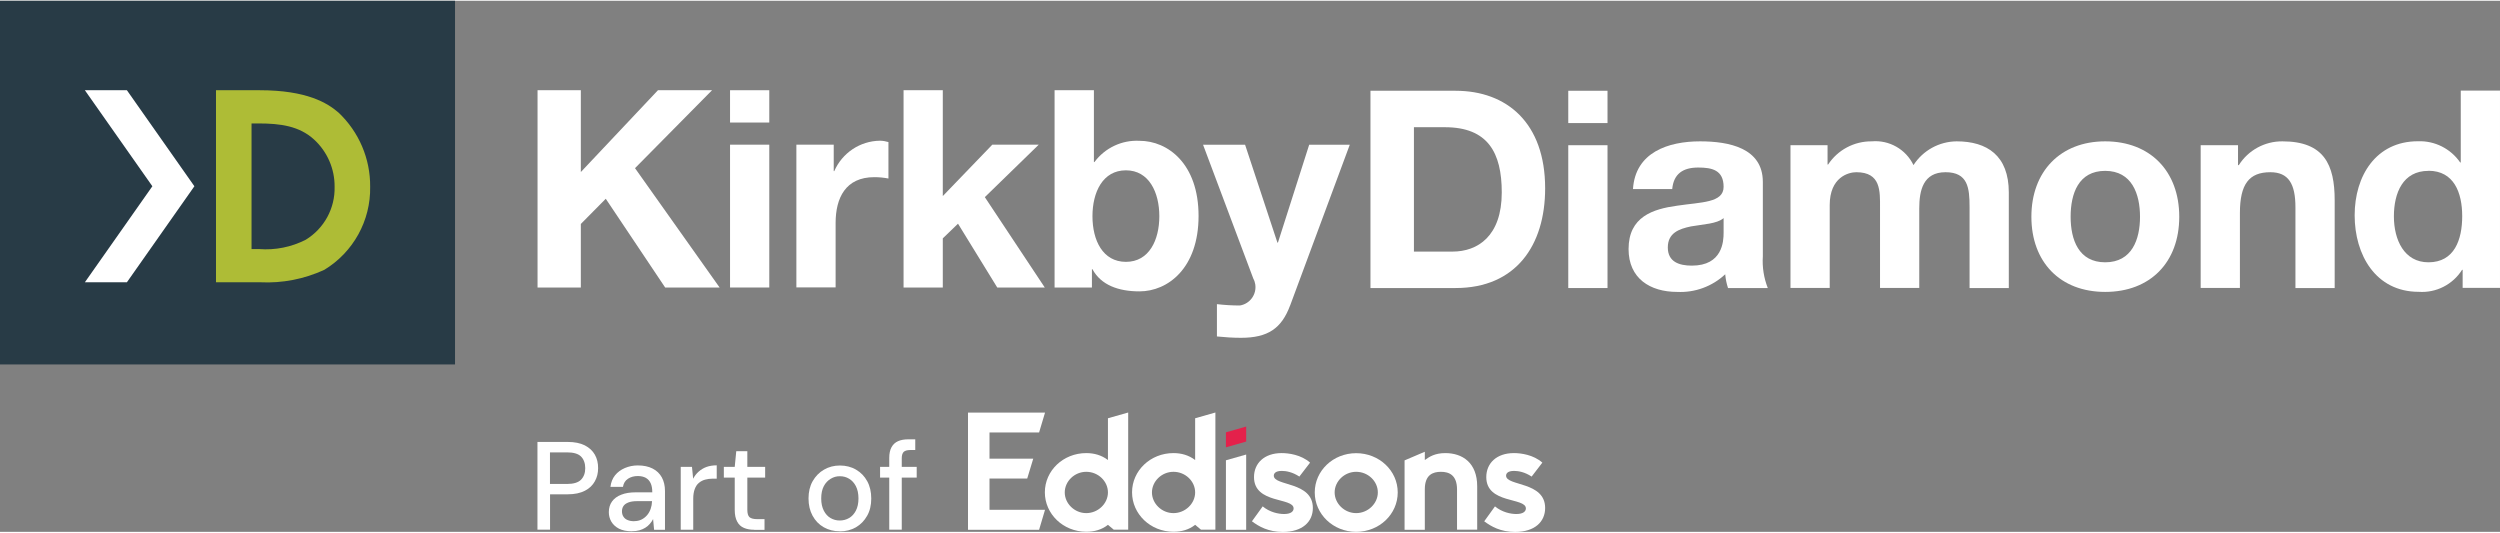
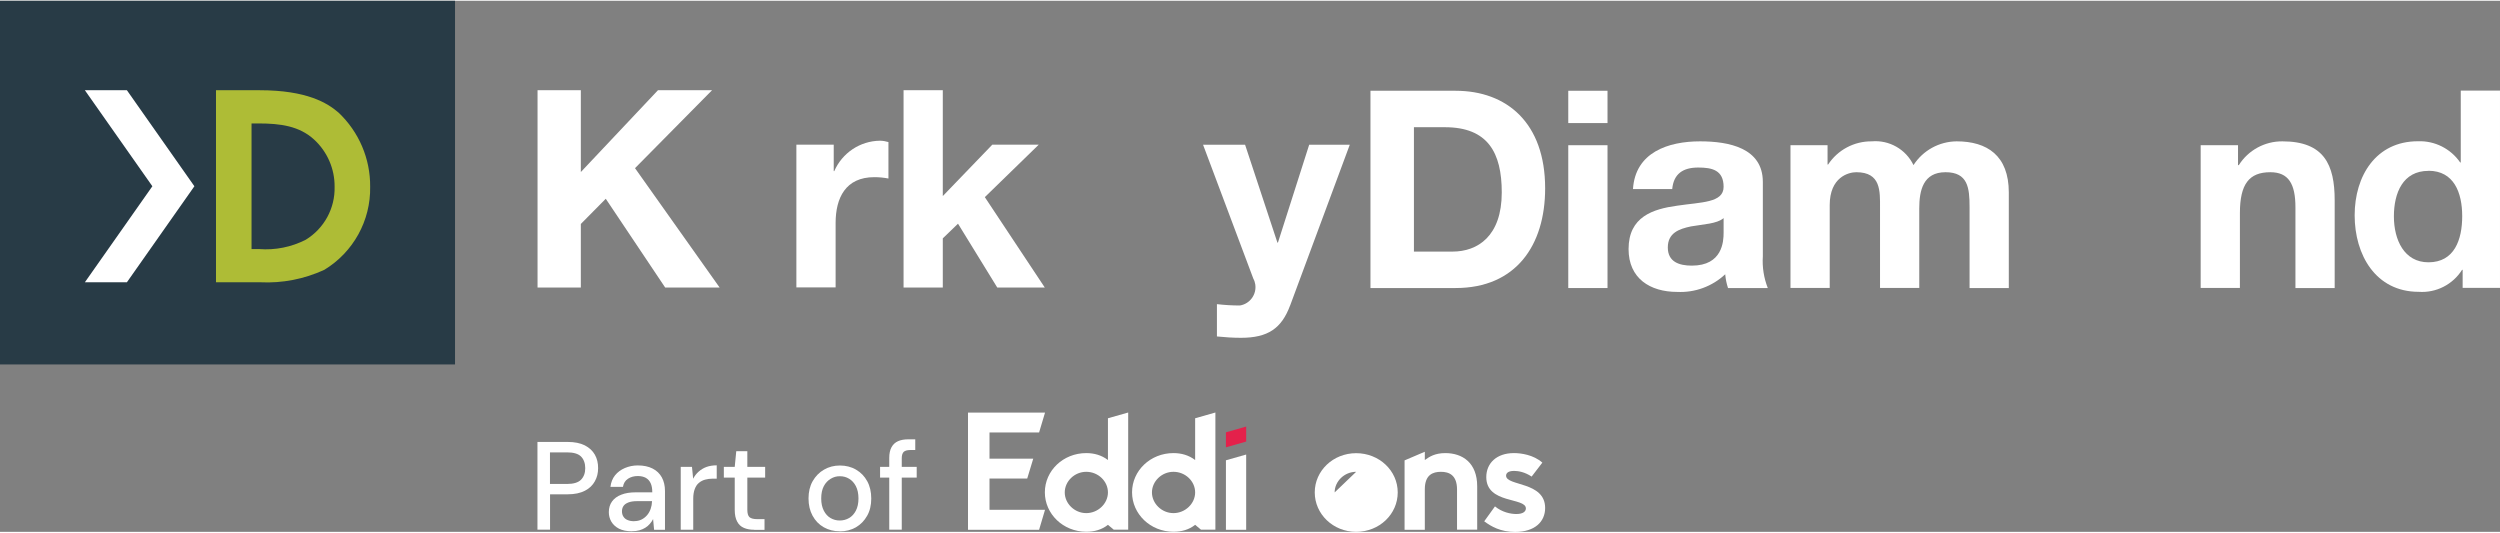
<svg xmlns="http://www.w3.org/2000/svg" id="Layer_1" width="230px" height="49" viewBox="0 0 277.79 59.01">
  <rect x="0" y="0" width="277.79" height="59.01" fill="#808080" stroke="none" />
  <defs>
    <style>.cls-1{fill:#aebc36;}.cls-2{fill:#fff;}.cls-3{fill:#e4214b;}.cls-4{fill:#283b46;}</style>
  </defs>
  <path class="cls-2" d="M59.72,58.78v-9.76h3.35c.77,0,1.41.13,1.91.38.5.26.87.6,1.12,1.04s.36.93.36,1.49-.12,1.03-.36,1.46c-.24.44-.6.79-1.1,1.05-.5.26-1.14.4-1.93.4h-1.95v3.93h-1.39ZM61.11,53.69h1.9c.73,0,1.24-.16,1.55-.47.31-.32.47-.74.47-1.28s-.16-.99-.47-1.3c-.31-.31-.83-.46-1.55-.46h-1.9v3.51Z" />
  <path class="cls-2" d="M70.22,58.95c-.58,0-1.06-.1-1.44-.29-.38-.2-.66-.46-.85-.78-.19-.33-.28-.68-.28-1.06,0-.46.12-.86.36-1.19.24-.33.58-.58,1.03-.75.45-.18.99-.26,1.61-.26h1.83c0-.41-.06-.75-.18-1.01s-.3-.46-.54-.6c-.24-.13-.54-.2-.89-.2-.42,0-.78.1-1.09.3-.31.2-.49.5-.56.9h-1.39c.06-.5.23-.93.51-1.28s.65-.62,1.09-.81c.45-.19.93-.29,1.44-.29.65,0,1.2.12,1.65.35.45.23.79.56,1.02.98.23.42.35.93.35,1.51v4.31h-1.21l-.11-1.19c-.09.19-.21.36-.36.53-.14.17-.31.31-.5.43-.19.12-.41.22-.66.29-.25.07-.52.1-.82.1ZM70.48,57.82c.3,0,.57-.06.81-.18.24-.12.45-.29.62-.49s.3-.44.39-.7c.09-.26.14-.53.15-.82v-.03h-1.66c-.4,0-.73.05-.98.15-.25.1-.43.23-.54.4s-.16.36-.16.58.05.42.16.59.26.3.47.38c.2.09.45.13.74.13Z" />
  <path class="cls-2" d="M75.64,58.78v-6.99h1.25l.13,1.32c.16-.31.36-.57.61-.79.25-.22.54-.4.87-.52.33-.12.72-.18,1.14-.18v1.48h-.45c-.3,0-.58.04-.84.11-.26.07-.49.19-.69.36-.2.16-.35.39-.46.68-.11.29-.17.65-.17,1.09v3.44h-1.39Z" />
  <path class="cls-2" d="M83.8,58.78c-.44,0-.82-.07-1.14-.21-.33-.14-.58-.37-.75-.7-.18-.33-.27-.77-.27-1.32v-3.57h-1.21v-1.19h1.21l.17-1.74h1.23v1.74h1.98v1.19h-1.98v3.58c0,.4.08.67.24.82.16.14.45.22.87.22h.8v1.19h-1.14Z" />
  <path class="cls-2" d="M93.31,58.95c-.66,0-1.25-.15-1.78-.45-.53-.3-.94-.73-1.24-1.28-.3-.55-.45-1.19-.45-1.92s.15-1.38.46-1.92.73-.98,1.26-1.28c.53-.31,1.12-.46,1.77-.46s1.27.15,1.79.46c.53.31.94.73,1.24,1.28.3.54.45,1.19.45,1.93s-.15,1.38-.46,1.92c-.31.55-.72.97-1.25,1.28-.53.3-1.13.45-1.79.45ZM93.31,57.75c.37,0,.72-.09,1.03-.27.32-.18.57-.46.76-.82.19-.37.29-.82.29-1.36s-.1-1-.29-1.37c-.19-.36-.44-.64-.75-.82-.31-.19-.65-.28-1.03-.28s-.69.09-1.01.28c-.32.19-.58.46-.77.82-.19.36-.29.82-.29,1.37s.1.99.29,1.36c.19.37.44.64.75.82.31.18.65.27,1.01.27Z" />
  <path class="cls-2" d="M97.79,52.98v-1.19h4.07v1.19h-4.07ZM98.81,58.78v-7.98c0-.48.08-.88.25-1.19.17-.31.41-.53.72-.67.31-.14.69-.21,1.15-.21h.77v1.19h-.56c-.33,0-.57.07-.72.2-.14.14-.22.37-.22.7v7.95h-1.39Z" />
  <polygon class="cls-2" points="107.56 58.78 107.56 45.76 116.12 45.76 115.46 47.97 109.95 47.97 109.95 50.88 114.81 50.88 114.14 53.09 109.95 53.09 109.95 56.56 116.12 56.56 115.46 58.78 107.56 58.78" />
  <path class="cls-2" d="M120.7,52.34c-1.31,0-2.39,1.06-2.39,2.29s1.08,2.3,2.39,2.3,2.41-1.06,2.41-2.3-1.08-2.29-2.41-2.29M123.77,58.78l-.66-.55c-.69.55-1.52.77-2.41.77-2.56,0-4.6-1.97-4.6-4.38s2.04-4.36,4.6-4.36c.88,0,1.7.23,2.41.77v-4.64l2.25-.64v13.02h-1.58Z" />
  <path class="cls-2" d="M130.39,52.34c-1.31,0-2.39,1.06-2.39,2.29s1.08,2.3,2.39,2.3,2.41-1.06,2.41-2.3-1.08-2.29-2.41-2.29M133.46,58.78l-.66-.55c-.69.55-1.52.77-2.41.77-2.56,0-4.6-1.97-4.6-4.38s2.04-4.36,4.6-4.36c.88,0,1.7.23,2.41.77v-4.64l2.25-.64v13.02h-1.58Z" />
  <polygon class="cls-2" points="136.22 58.78 136.22 51.06 138.47 50.42 138.47 58.78 136.22 58.78" />
  <polygon class="cls-3" points="136.22 49.62 136.22 47.95 138.47 47.31 138.47 48.98 136.22 49.62" />
-   <path class="cls-2" d="M140.29,56.17c.8.67,1.77.86,2.39.86.8,0,1.06-.32,1.06-.62,0-1.25-4.4-.48-4.4-3.48,0-1.53,1.13-2.67,3.07-2.67.77,0,2.17.18,3.16,1.06l-1.19,1.55c-.77-.51-1.48-.63-1.95-.63-.75,0-.89.32-.89.53,0,1.18,4.34.62,4.34,3.59,0,1.53-1.15,2.66-3.34,2.66-1.61,0-2.65-.6-3.43-1.18l1.19-1.65Z" />
-   <path class="cls-2" d="M150.69,52.34c-1.31,0-2.39,1.06-2.39,2.29s1.08,2.3,2.39,2.3,2.41-1.06,2.41-2.3-1.08-2.29-2.41-2.29M150.69,59.01c-2.56,0-4.6-1.97-4.6-4.38s2.04-4.36,4.6-4.36,4.62,1.94,4.62,4.36-2.04,4.38-4.62,4.38" />
+   <path class="cls-2" d="M150.69,52.34c-1.31,0-2.39,1.06-2.39,2.29M150.69,59.01c-2.56,0-4.6-1.97-4.6-4.38s2.04-4.36,4.6-4.36,4.62,1.94,4.62,4.36-2.04,4.38-4.62,4.38" />
  <path class="cls-2" d="M161.9,58.78v-4.47c0-1.62-.89-1.97-1.79-1.97s-1.79.33-1.79,1.94v4.5h-2.25v-7.71l2.25-.96v.92c.49-.35,1.1-.77,2.28-.77,1.9,0,3.54,1.07,3.54,3.69v4.82h-2.25Z" />
  <path class="cls-2" d="M166.1,56.17c.8.67,1.77.86,2.39.86.8,0,1.06-.32,1.06-.62,0-1.25-4.4-.48-4.4-3.48,0-1.53,1.13-2.67,3.07-2.67.77,0,2.17.18,3.16,1.06l-1.19,1.55c-.77-.51-1.48-.63-1.95-.63-.75,0-.89.32-.89.53,0,1.18,4.34.62,4.34,3.59,0,1.53-1.15,2.66-3.34,2.66-1.61,0-2.65-.6-3.43-1.18l1.19-1.65Z" />
  <rect class="cls-4" width="50.56" height="40.41" />
  <path class="cls-1" d="M24,9.94h4.84c5.25,0,7.53,1.41,8.77,2.48,2.27,2.14,3.55,5.13,3.52,8.25.07,3.76-1.88,7.28-5.1,9.23-2.22,1.02-4.66,1.5-7.1,1.38h-4.93V9.94ZM27.95,27.59h.84c1.79.14,3.59-.22,5.19-1.04,2.04-1.25,3.26-3.49,3.2-5.88.02-1.99-.81-3.9-2.28-5.25-1.64-1.5-3.72-1.79-6.2-1.79h-.75v13.96Z" />
  <polygon class="cls-2" points="21.6 20.61 14.1 9.94 9.43 9.94 16.93 20.61 9.43 31.28 14.1 31.28 21.6 20.61" />
  <polygon class="cls-2" points="59.72 9.94 64.54 9.94 64.54 19.03 73.11 9.94 79.12 9.94 70.56 18.6 79.96 31.86 73.91 31.86 67.31 22 64.54 24.8 64.54 31.86 59.73 31.86 59.73 9.94 59.72 9.94" />
-   <path class="cls-2" d="M81.12,15.99h4.36v15.87h-4.36v-15.87ZM85.48,13.53h-4.36v-3.59h4.36v3.59Z" />
  <path class="cls-2" d="M88.49,15.99h4.15v2.94h.06c.88-2.02,2.86-3.35,5.07-3.38.32,0,.64.06.95.15v4.05c-.52-.1-1.04-.15-1.57-.15-3.19,0-4.3,2.3-4.3,5.1v7.15h-4.36v-15.87h0Z" />
  <polygon class="cls-2" points="100.4 9.94 104.76 9.94 104.76 21.7 110.26 15.99 115.42 15.99 109.43 21.82 116.09 31.86 110.81 31.86 106.45 24.77 104.76 26.4 104.76 31.86 100.4 31.86 100.4 9.94 100.4 9.94" />
-   <path class="cls-2" d="M125.11,18.84c-2.58,0-3.72,2.43-3.72,5.1s1.14,5.07,3.72,5.07,3.71-2.43,3.71-5.07-1.14-5.1-3.71-5.1M117.19,9.94h4.36v7.98h.06c1.17-1.57,3.04-2.46,5-2.36,3.16,0,6.57,2.55,6.57,8.35s-3.41,8.38-6.57,8.38c-2.33,0-4.27-.7-5.22-2.46h-.06v2.03h-4.15V9.94h0Z" />
  <path class="cls-2" d="M143.35,33.86c-.95,2.55-2.46,3.59-5.46,3.59-.89,0-1.79-.06-2.67-.15v-3.59c.85.1,1.7.15,2.55.15,1.12-.18,1.88-1.23,1.71-2.35-.04-.22-.1-.43-.21-.62l-5.59-14.89h4.67l3.59,10.87h.06l3.47-10.87h4.51l-6.63,17.87h0Z" />
  <path class="cls-2" d="M157.1,27.87h4.3c2.8,0,5.47-1.72,5.47-6.57,0-4.42-1.54-7.25-6.32-7.25h-3.44v13.81h0ZM152.28,10h9.46c5.68,0,9.95,3.56,9.95,10.84,0,6.35-3.26,11.08-9.95,11.08h-9.46V10h0Z" />
  <path class="cls-2" d="M174.26,16.05h4.36v15.87h-4.36v-15.87ZM178.62,13.59h-4.36v-3.59h4.36v3.59Z" />
  <path class="cls-2" d="M191.52,24.15c-.74.64-2.27.68-3.62.92-1.35.28-2.58.74-2.58,2.34s1.26,2.02,2.67,2.02c3.41,0,3.53-2.7,3.53-3.65v-1.63ZM181.45,20.93c.25-4.08,3.9-5.31,7.46-5.31,3.16,0,6.97.71,6.97,4.51v8.26c-.08,1.2.11,2.41.55,3.53h-4.42c-.16-.5-.27-1.01-.31-1.53-1.44,1.35-3.37,2.06-5.34,1.96-3.01,0-5.4-1.5-5.4-4.76,0-3.59,2.7-4.45,5.4-4.82,2.67-.4,5.16-.31,5.16-2.09,0-1.87-1.29-2.15-2.82-2.15-1.66,0-2.73.67-2.89,2.39h-4.36Z" />
  <path class="cls-2" d="M198.95,16.05h4.12v2.15h.06c1.07-1.63,2.9-2.6,4.85-2.58,1.94-.17,3.79.88,4.64,2.64,1.05-1.63,2.85-2.62,4.79-2.64,3.38,0,5.8,1.57,5.8,5.68v10.62h-4.36v-9c0-2.12-.18-3.87-2.67-3.87s-2.92,2.03-2.92,4.02v8.84h-4.36v-8.9c0-1.84.12-3.96-2.64-3.96-.86,0-2.95.55-2.95,3.65v9.21h-4.36v-15.87h0Z" />
-   <path class="cls-2" d="M233.92,29.06c2.98,0,3.87-2.55,3.87-5.06s-.89-5.1-3.87-5.1-3.84,2.55-3.84,5.1.89,5.06,3.84,5.06M233.92,15.62c5,0,8.23,3.32,8.23,8.38s-3.22,8.35-8.23,8.35-8.2-3.32-8.2-8.35,3.22-8.38,8.2-8.38" />
  <path class="cls-2" d="M244.54,16.05h4.14v2.21h.09c1.05-1.66,2.89-2.66,4.85-2.64,4.63,0,5.8,2.61,5.8,6.54v9.76h-4.36v-8.97c0-2.61-.77-3.9-2.79-3.9-2.36,0-3.38,1.32-3.38,4.54v8.32h-4.36v-15.87Z" />
  <path class="cls-2" d="M269.84,18.9c-2.85,0-3.84,2.46-3.84,5.06s1.14,5.1,3.84,5.1c2.89,0,3.75-2.52,3.75-5.13s-.92-5.04-3.75-5.04h0ZM273.64,29.89h-.06c-1.03,1.64-2.89,2.59-4.82,2.45-4.79,0-7.12-4.11-7.12-8.5s2.37-8.23,7.03-8.23c1.87-.07,3.64.82,4.7,2.36h.06v-7.99h4.36v21.92h-4.15v-2.03h0Z" />
</svg>